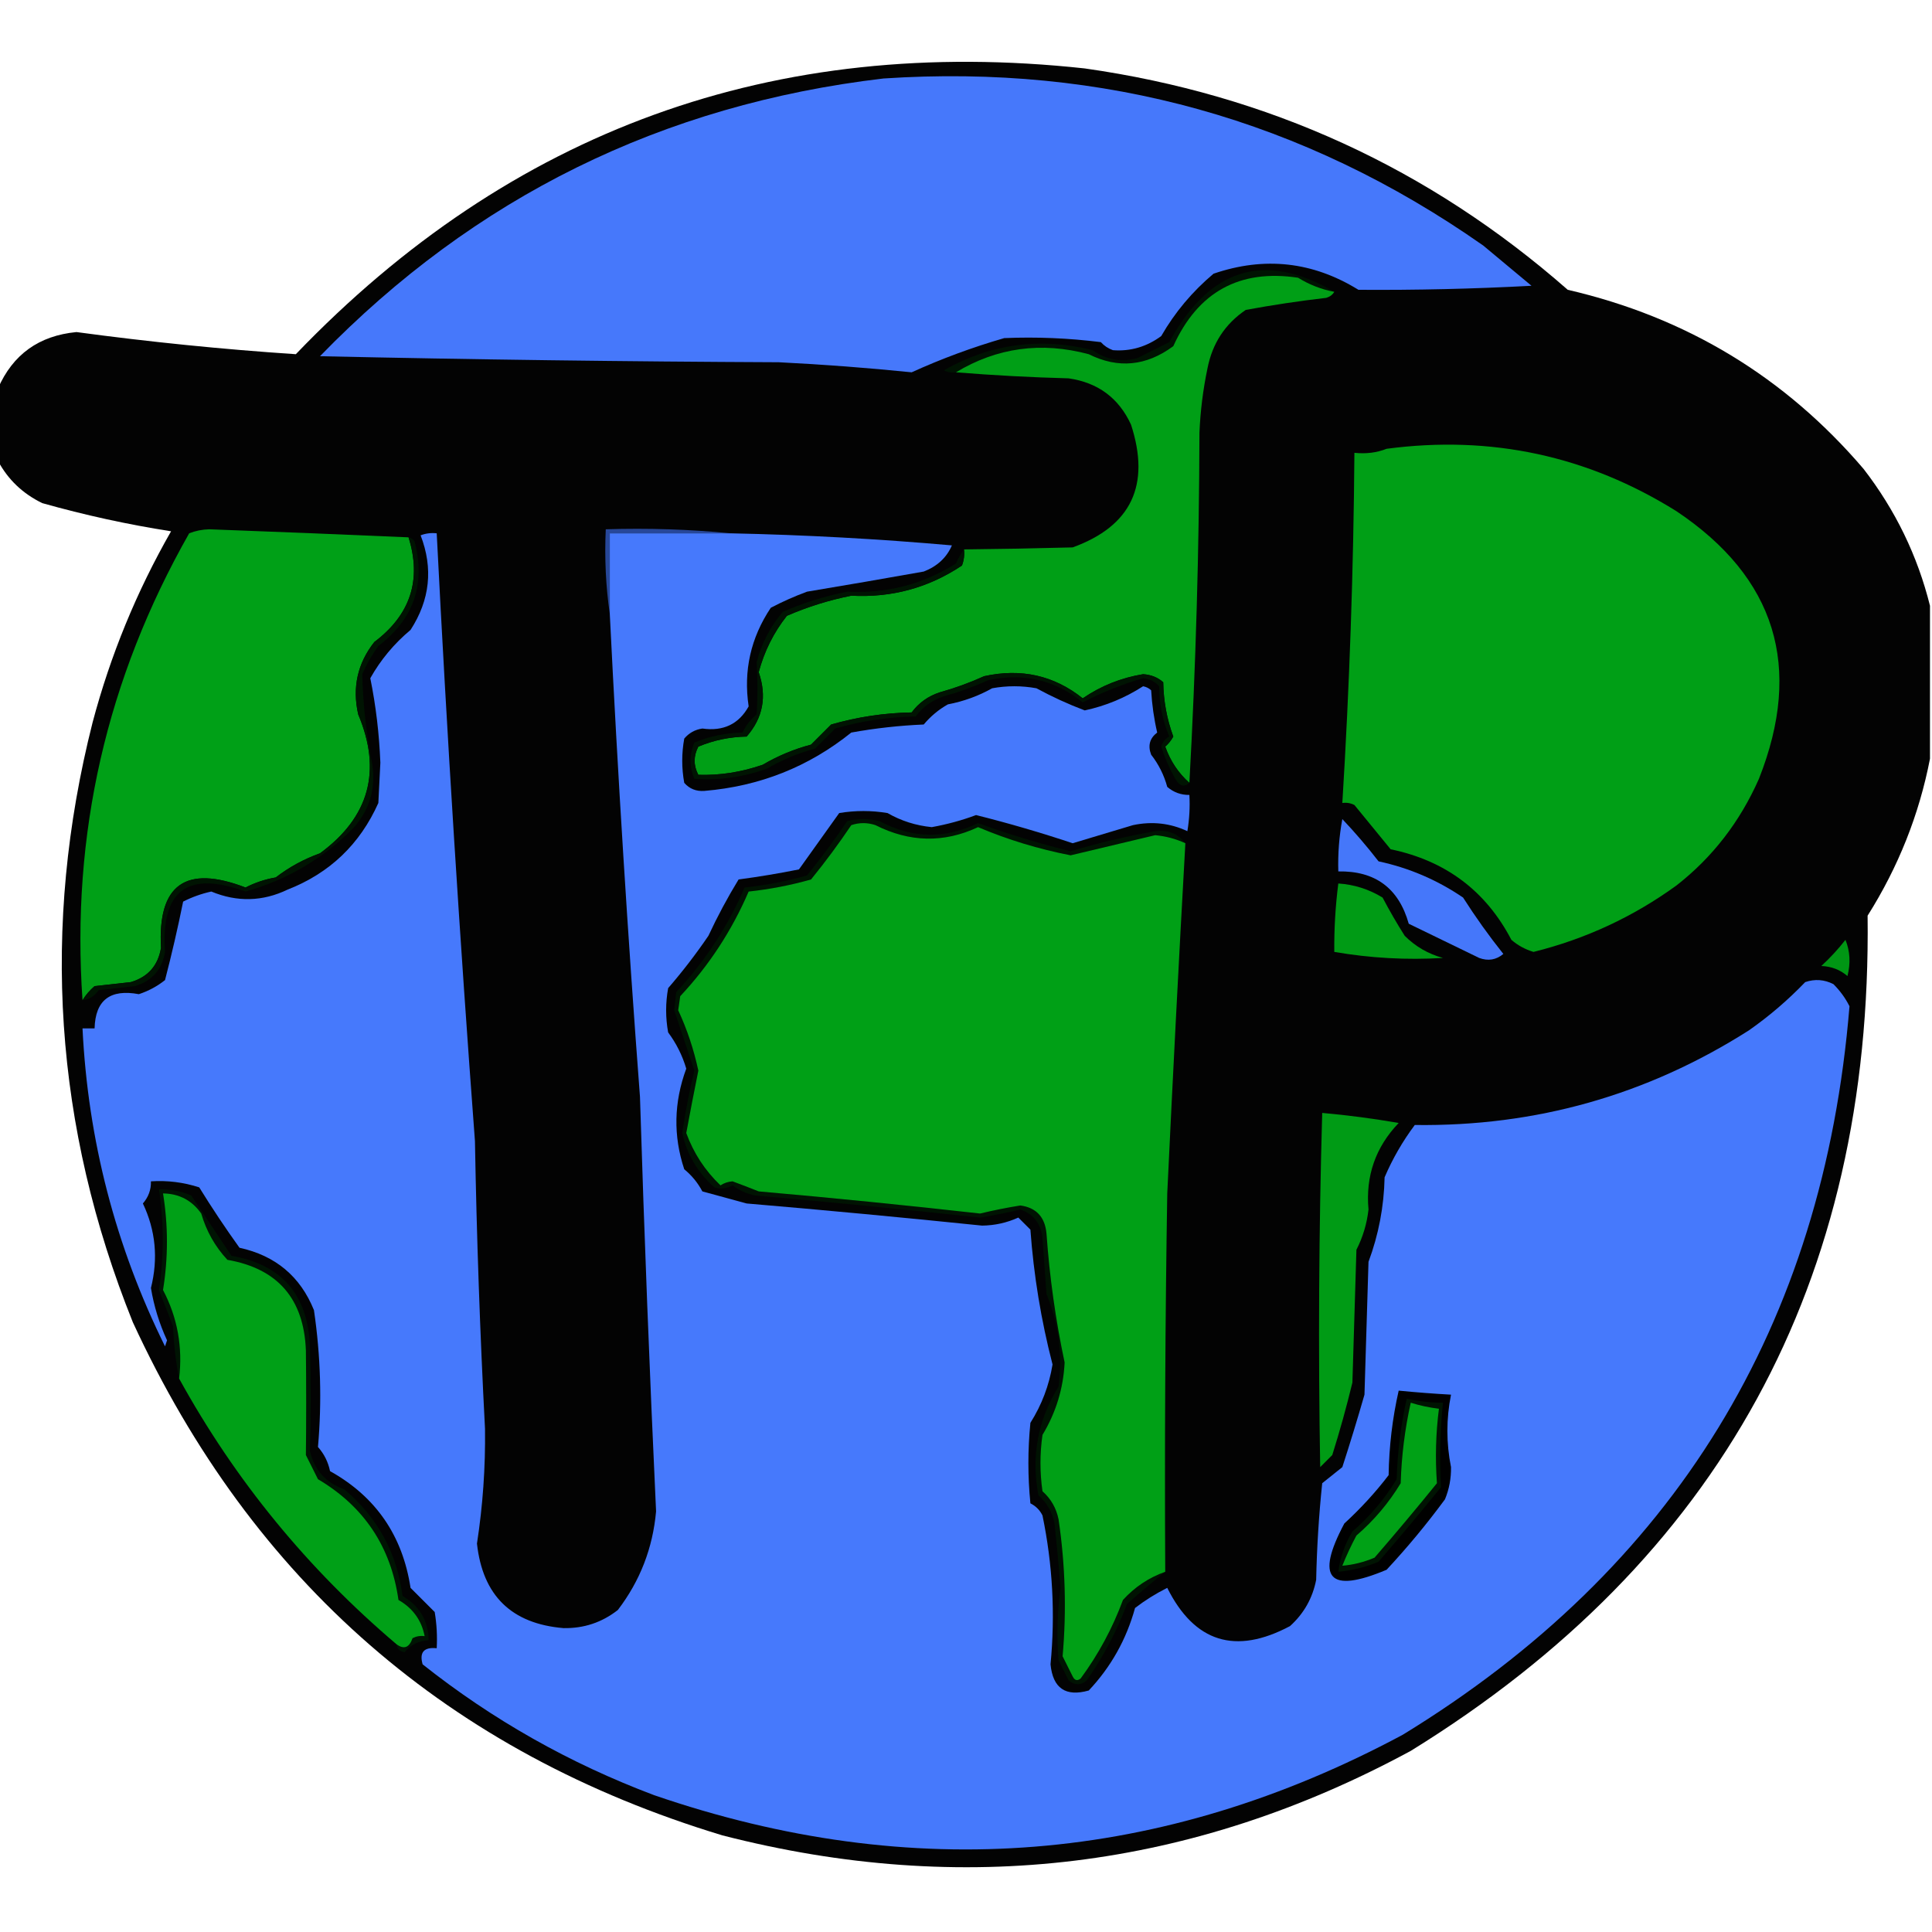
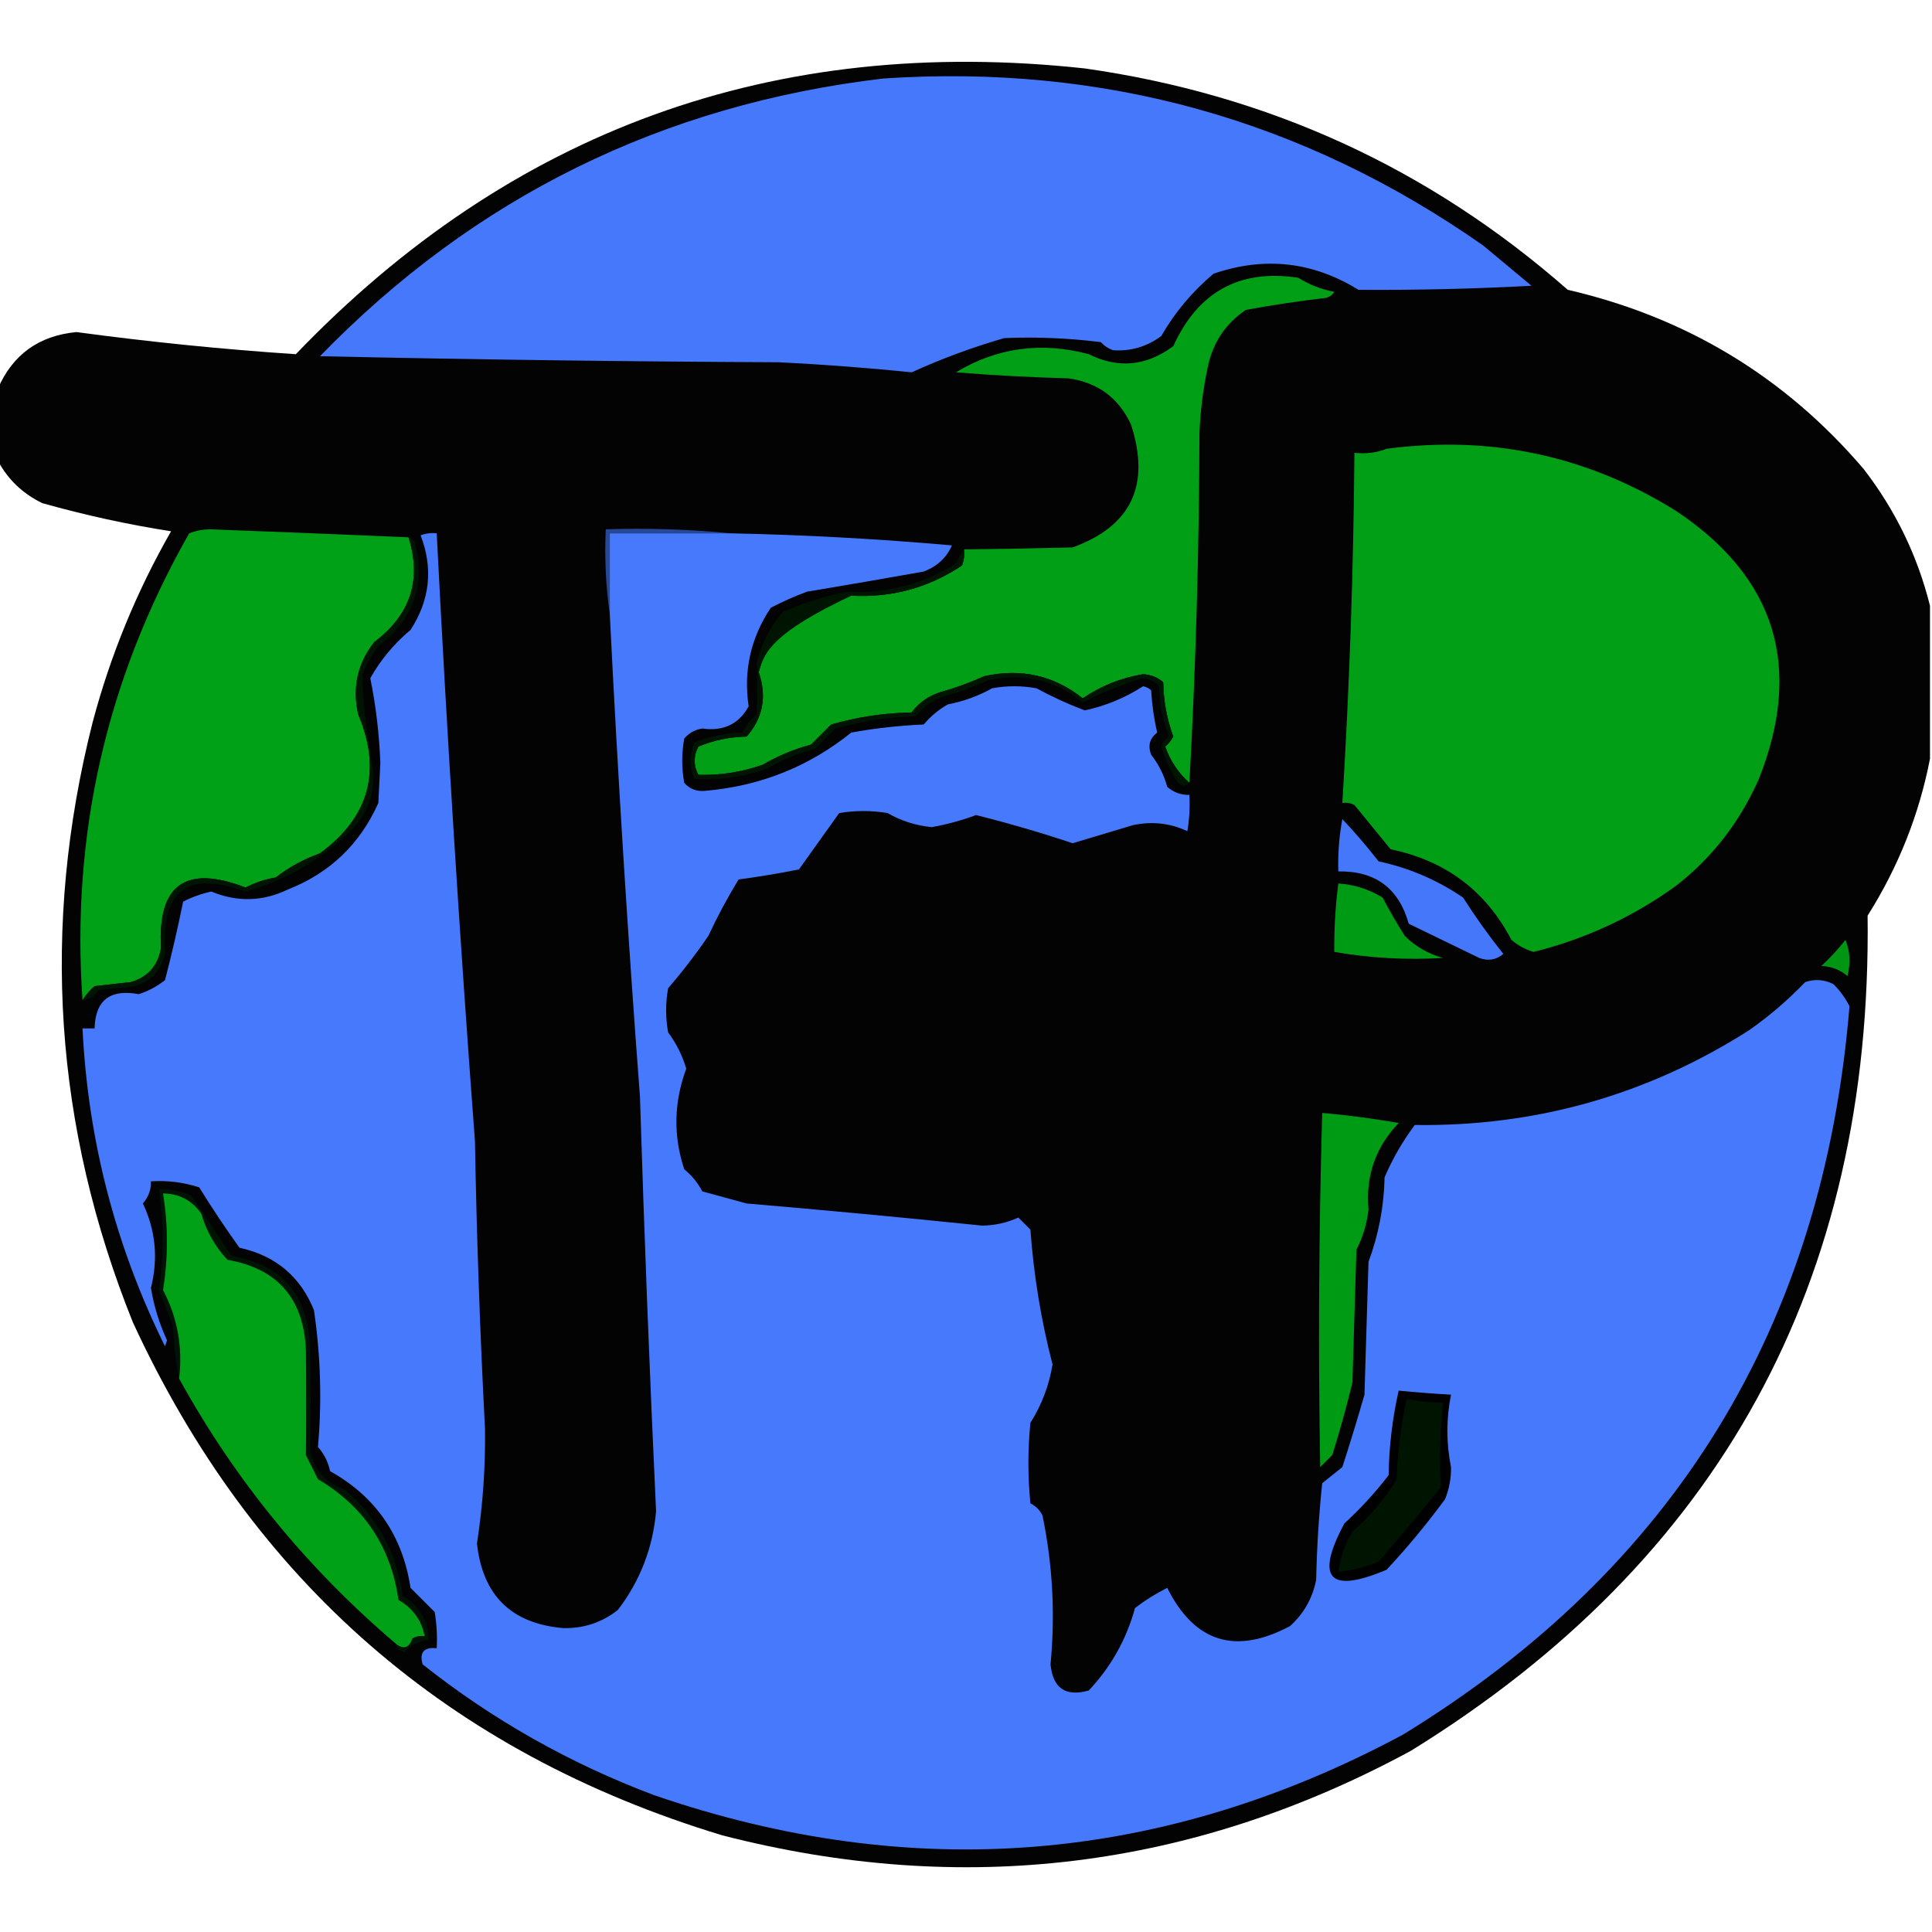
<svg xmlns="http://www.w3.org/2000/svg" version="1.1" width="480px" height="480px" style="shape-rendering:geometricPrecision; text-rendering:geometricPrecision; image-rendering:optimizeQuality; fill-rule:evenodd; clip-rule:evenodd">
  <g>
    <path style="opacity:0.986" fill="#000000" d="M 479.5,150.5 C 479.5,163.167 479.5,175.833 479.5,188.5C 476.814,202.372 471.648,215.372 464,227.5C 465.125,318.447 427.292,387.613 350.5,435C 296.286,464.358 239.286,471.358 179.5,456C 111.554,435.446 62.721,392.946 33,328.5C 13.486,279.951 10.152,230.285 23,179.5C 27.431,162.807 33.931,146.974 42.5,132C 31.696,130.306 21.029,127.972 10.5,125C 5.645,122.643 1.979,119.143 -0.5,114.5C -0.5,108.5 -0.5,102.5 -0.5,96.5C 3.185,88.061 9.685,83.394 19,82.5C 37.135,84.955 55.302,86.788 73.5,88C 126.983,32.285 192.316,8.618 269.5,17C 315.111,23.478 355.111,41.811 389.5,72C 418.981,78.815 443.481,93.648 463,116.5C 470.902,126.728 476.402,138.061 479.5,150.5 Z" />
  </g>
  <g>
    <path style="opacity:1" fill="#4678fb" d="M 219.5,19.5 C 274.182,15.87 323.848,29.703 368.5,61C 372.5,64.333 376.5,67.667 380.5,71C 366.166,71.769 351.833,72.103 337.5,72C 326.162,64.998 314.162,63.665 301.5,68C 296.226,72.435 291.893,77.602 288.5,83.5C 284.86,86.167 280.86,87.334 276.5,87C 275.328,86.581 274.328,85.915 273.5,85C 265.514,84.001 257.514,83.667 249.5,84C 241.606,86.283 233.939,89.117 226.5,92.5C 215.525,91.383 204.525,90.549 193.5,90C 155.496,89.833 117.496,89.333 79.5,88.5C 117.908,48.963 164.575,25.963 219.5,19.5 Z" />
  </g>
  <g>
-     <path style="opacity:1" fill="#001302" d="M 331.5,72.5 C 328.309,71.908 325.309,70.741 322.5,69C 307.984,66.816 297.651,72.483 291.5,86C 284.784,90.972 277.784,91.639 270.5,88C 258.712,84.847 247.712,86.347 237.5,92.5C 236.448,92.65 235.448,92.483 234.5,92C 246.122,85.403 258.455,83.736 271.5,87C 274.801,89.374 278.467,90.04 282.5,89C 285.167,87.667 287.833,86.333 290.5,85C 300.562,66.539 314.229,62.372 331.5,72.5 Z" />
-   </g>
+     </g>
  <g>
    <path style="opacity:1" fill="#009f16" d="M 331.5,72.5 C 331.082,73.222 330.416,73.722 329.5,74C 322.761,74.781 316.094,75.781 309.5,77C 304.374,80.475 301.208,85.309 300,91.5C 298.894,96.769 298.227,102.103 298,107.5C 297.927,136.545 297.093,165.545 295.5,194.5C 292.78,192.083 290.78,189.083 289.5,185.5C 290.311,184.784 290.978,183.95 291.5,183C 289.914,178.67 289.081,174.17 289,169.5C 287.647,168.296 285.981,167.629 284,167.5C 278.552,168.391 273.552,170.391 269,173.5C 261.862,167.802 253.695,165.969 244.5,168C 240.932,169.618 237.265,170.951 233.5,172C 230.6,172.943 228.267,174.61 226.5,177C 219.69,177.122 213.023,178.122 206.5,180C 204.833,181.667 203.167,183.333 201.5,185C 197.271,186.115 193.271,187.781 189.5,190C 184.18,191.837 178.846,192.67 173.5,192.5C 172.276,190.172 172.276,187.839 173.5,185.5C 177.299,183.907 181.299,183.074 185.5,183C 189.573,178.354 190.573,173.021 188.5,167C 189.89,161.807 192.224,157.14 195.5,153C 200.64,150.766 205.973,149.099 211.5,148C 221.557,148.533 230.724,146.033 239,140.5C 239.49,139.207 239.657,137.873 239.5,136.5C 248.313,136.411 257.313,136.244 266.5,136C 281.058,130.712 285.891,120.545 281,105.5C 277.958,98.887 272.791,95.054 265.5,94C 256.134,93.752 246.8,93.252 237.5,92.5C 247.712,86.347 258.712,84.847 270.5,88C 277.784,91.639 284.784,90.972 291.5,86C 297.651,72.483 307.984,66.816 322.5,69C 325.309,70.741 328.309,71.908 331.5,72.5 Z" />
  </g>
  <g>
    <path style="opacity:1" fill="#009f16" d="M 344.5,111.5 C 370.451,108.069 394.451,113.236 416.5,127C 441.174,143.503 448.008,165.67 437,193.5C 432.269,204.198 425.436,213.031 416.5,220C 405.77,227.78 393.937,233.28 381,236.5C 378.942,235.888 377.109,234.888 375.5,233.5C 369.137,221.322 359.137,213.822 345.5,211C 342.5,207.333 339.5,203.667 336.5,200C 335.552,199.517 334.552,199.351 333.5,199.5C 335.281,170.528 336.281,141.528 336.5,112.5C 339.385,112.806 342.052,112.473 344.5,111.5 Z" />
  </g>
  <g>
    <path style="opacity:1" fill="#00a017" d="M 101.5,133.5 C 104.809,144.075 101.976,152.742 93,159.5C 88.814,164.816 87.481,170.816 89,177.5C 94.913,191.52 91.746,203.02 79.5,212C 75.489,213.442 71.822,215.442 68.5,218C 65.868,218.449 63.368,219.283 61,220.5C 46.133,214.771 39.133,219.771 40,235.5C 39.27,239.896 36.77,242.73 32.5,244C 29.5,244.333 26.5,244.667 23.5,245C 22.29,246.039 21.29,247.206 20.5,248.5C 17.642,207.31 26.475,168.643 47,132.5C 48.569,131.878 50.236,131.544 52,131.5C 68.561,132.114 85.061,132.781 101.5,133.5 Z" />
  </g>
  <g>
    <path style="opacity:1" fill="#274799" d="M 181.5,132.5 C 171.5,132.5 161.5,132.5 151.5,132.5C 151.5,139.167 151.5,145.833 151.5,152.5C 150.509,145.687 150.175,138.687 150.5,131.5C 161.014,131.172 171.347,131.506 181.5,132.5 Z" />
  </g>
  <g>
    <path style="opacity:1" fill="#4679fc" d="M 151.5,152.5 C 151.5,145.833 151.5,139.167 151.5,132.5C 161.5,132.5 171.5,132.5 181.5,132.5C 199.869,132.884 218.203,133.884 236.5,135.5C 235.188,138.536 232.854,140.702 229.5,142C 219.852,143.721 210.186,145.388 200.5,147C 197.417,148.139 194.417,149.472 191.5,151C 186.512,158.47 184.679,166.637 186,175.5C 183.55,179.905 179.717,181.738 174.5,181C 172.671,181.273 171.171,182.107 170,183.5C 169.333,187.167 169.333,190.833 170,194.5C 171.299,195.98 172.966,196.646 175,196.5C 188.757,195.346 200.924,190.513 211.5,182C 217.449,180.927 223.449,180.26 229.5,180C 231.208,177.957 233.208,176.29 235.5,175C 239.419,174.25 243.085,172.917 246.5,171C 250.167,170.333 253.833,170.333 257.5,171C 261.401,173.118 265.401,174.952 269.5,176.5C 274.708,175.376 279.541,173.376 284,170.5C 284.772,170.645 285.439,170.978 286,171.5C 286.207,175.089 286.707,178.589 287.5,182C 285.637,183.418 285.137,185.251 286,187.5C 287.861,189.888 289.194,192.554 290,195.5C 291.584,196.861 293.418,197.528 295.5,197.5C 295.665,200.518 295.498,203.518 295,206.5C 290.729,204.504 286.229,204.004 281.5,205C 276.49,206.507 271.49,208.007 266.5,209.5C 258.54,206.845 250.54,204.512 242.5,202.5C 238.976,203.815 235.309,204.815 231.5,205.5C 227.538,205.108 223.872,203.942 220.5,202C 216.5,201.333 212.5,201.333 208.5,202C 205.167,206.667 201.833,211.333 198.5,216C 193.544,216.998 188.544,217.831 183.5,218.5C 180.731,223.039 178.231,227.706 176,232.5C 172.897,237.052 169.564,241.386 166,245.5C 165.333,249.167 165.333,252.833 166,256.5C 168.03,259.226 169.53,262.226 170.5,265.5C 167.409,273.881 167.243,282.214 170,290.5C 171.878,292.043 173.378,293.876 174.5,296C 178.167,297 181.833,298 185.5,299C 204.91,300.65 224.41,302.484 244,304.5C 247.168,304.457 250.168,303.791 253,302.5C 254,303.5 255,304.5 256,305.5C 256.82,316.834 258.654,328 261.5,339C 260.65,344.201 258.817,349.034 256,353.5C 255.333,360.167 255.333,366.833 256,373.5C 257.333,374.167 258.333,375.167 259,376.5C 261.53,388.731 262.197,401.064 261,413.5C 261.586,419.452 264.752,421.618 270.5,420C 276.008,414.155 279.842,407.321 282,399.5C 284.498,397.583 287.165,395.916 290,394.5C 296.779,408.045 306.945,411.211 320.5,404C 323.944,400.889 326.111,397.056 327,392.5C 327.168,384.479 327.668,376.479 328.5,368.5C 330.167,367.167 331.833,365.833 333.5,364.5C 335.438,358.52 337.271,352.52 339,346.5C 339.333,335.5 339.667,324.5 340,313.5C 342.514,306.75 343.848,299.75 344,292.5C 345.981,287.872 348.481,283.539 351.5,279.5C 381.576,279.9 409.243,272.067 434.5,256C 439.539,252.474 444.206,248.474 448.5,244C 450.902,243.186 453.235,243.353 455.5,244.5C 457.154,246.143 458.487,247.976 459.5,250C 452.989,329.412 415.989,389.745 348.5,431C 288.691,463.059 226.691,468.059 162.5,446C 141.532,438.106 122.365,427.273 105,413.5C 104.153,410.51 105.32,409.176 108.5,409.5C 108.665,406.482 108.498,403.482 108,400.5C 106,398.5 104,396.5 102,394.5C 100.009,381.491 93.342,371.824 82,365.5C 81.527,363.221 80.527,361.221 79,359.5C 79.999,348.147 79.666,336.814 78,325.5C 74.614,317.121 68.447,311.954 59.5,310C 55.983,305.098 52.649,300.098 49.5,295C 45.605,293.734 41.605,293.234 37.5,293.5C 37.551,295.57 36.885,297.403 35.5,299C 38.668,305.686 39.335,312.686 37.5,320C 38.239,324.488 39.572,328.821 41.5,333C 41.333,333.5 41.167,334 41,334.5C 28.691,309.598 21.858,283.265 20.5,255.5C 21.5,255.5 22.5,255.5 23.5,255.5C 23.685,248.503 27.351,245.67 34.5,247C 36.901,246.205 39.068,245.038 41,243.5C 42.688,237.003 44.188,230.503 45.5,224C 47.725,222.869 50.058,222.036 52.5,221.5C 58.94,224.171 65.273,224.004 71.5,221C 81.914,216.92 89.414,209.754 94,199.5C 94.167,196.167 94.333,192.833 94.5,189.5C 94.221,182.343 93.388,175.343 92,168.5C 94.58,163.916 97.913,159.916 102,156.5C 106.828,149.048 107.662,141.215 104.5,133C 105.793,132.51 107.127,132.343 108.5,132.5C 111.058,182.865 114.225,233.199 118,283.5C 118.421,307.349 119.255,331.183 120.5,355C 120.622,364.56 119.956,374.06 118.5,383.5C 119.92,396.42 127.086,403.42 140,404.5C 145.049,404.595 149.549,403.095 153.5,400C 159.022,392.771 162.189,384.604 163,375.5C 161.397,341.199 160.064,306.865 159,272.5C 155.978,232.527 153.478,192.527 151.5,152.5 Z" />
  </g>
  <g>
    <path style="opacity:1" fill="#001402" d="M 101.5,133.5 C 102.117,133.611 102.617,133.944 103,134.5C 105.789,145.132 102.789,153.798 94,160.5C 92.414,162.67 91.08,165.004 90,167.5C 90.191,175.072 91.024,182.572 92.5,190C 93.356,195.881 91.856,201.047 88,205.5C 80.394,213.251 71.394,218.584 61,221.5C 46.591,216.246 39.925,221.246 41,236.5C 40.27,240.896 37.77,243.73 33.5,245C 30.5,245.333 27.5,245.667 24.5,246C 23.529,247.481 22.196,248.315 20.5,248.5C 21.29,247.206 22.29,246.039 23.5,245C 26.5,244.667 29.5,244.333 32.5,244C 36.77,242.73 39.27,239.896 40,235.5C 39.133,219.771 46.133,214.771 61,220.5C 63.368,219.283 65.868,218.449 68.5,218C 71.822,215.442 75.489,213.442 79.5,212C 91.746,203.02 94.913,191.52 89,177.5C 87.481,170.816 88.814,164.816 93,159.5C 101.976,152.742 104.809,144.075 101.5,133.5 Z" />
  </g>
  <g>
-     <path style="opacity:1" fill="#001402" d="M 239.5,136.5 C 239.657,137.873 239.49,139.207 239,140.5C 230.724,146.033 221.557,148.533 211.5,148C 205.973,149.099 200.64,150.766 195.5,153C 192.224,157.14 189.89,161.807 188.5,167C 190.573,173.021 189.573,178.354 185.5,183C 181.299,183.074 177.299,183.907 173.5,185.5C 172.276,187.839 172.276,190.172 173.5,192.5C 178.846,192.67 184.18,191.837 189.5,190C 193.271,187.781 197.271,186.115 201.5,185C 203.167,183.333 204.833,181.667 206.5,180C 213.023,178.122 219.69,177.122 226.5,177C 228.267,174.61 230.6,172.943 233.5,172C 237.265,170.951 240.932,169.618 244.5,168C 253.695,165.969 261.862,167.802 269,173.5C 273.552,170.391 278.552,168.391 284,167.5C 285.981,167.629 287.647,168.296 289,169.5C 289.081,174.17 289.914,178.67 291.5,183C 290.978,183.95 290.311,184.784 289.5,185.5C 290.78,189.083 292.78,192.083 295.5,194.5C 294.207,195.645 293.041,195.311 292,193.5C 290.556,190.945 289.389,188.279 288.5,185.5C 288.818,184.353 289.484,183.519 290.5,183C 288.85,179.06 288.017,174.893 288,170.5C 286.991,169.342 285.658,168.675 284,168.5C 278.813,170.017 273.813,172.017 269,174.5C 262.149,168.933 254.316,167.099 245.5,169C 241.932,170.618 238.265,171.951 234.5,173C 231.6,173.943 229.267,175.61 227.5,178C 220.69,178.122 214.023,179.122 207.5,181C 205.833,182.667 204.167,184.333 202.5,186C 198.271,187.115 194.271,188.781 190.5,191C 184.573,193.092 178.573,193.925 172.5,193.5C 171.252,190.494 171.252,187.494 172.5,184.5C 176.299,182.907 180.299,182.074 184.5,182C 185.304,180.229 186.471,178.729 188,177.5C 188.245,173.147 188.245,168.813 188,164.5C 189.227,159.799 191.394,155.632 194.5,152C 199.64,149.766 204.973,148.099 210.5,147C 220.287,147.512 229.287,145.179 237.5,140C 238.085,138.698 238.751,137.531 239.5,136.5 Z" />
+     <path style="opacity:1" fill="#001402" d="M 239.5,136.5 C 239.657,137.873 239.49,139.207 239,140.5C 230.724,146.033 221.557,148.533 211.5,148C 192.224,157.14 189.89,161.807 188.5,167C 190.573,173.021 189.573,178.354 185.5,183C 181.299,183.074 177.299,183.907 173.5,185.5C 172.276,187.839 172.276,190.172 173.5,192.5C 178.846,192.67 184.18,191.837 189.5,190C 193.271,187.781 197.271,186.115 201.5,185C 203.167,183.333 204.833,181.667 206.5,180C 213.023,178.122 219.69,177.122 226.5,177C 228.267,174.61 230.6,172.943 233.5,172C 237.265,170.951 240.932,169.618 244.5,168C 253.695,165.969 261.862,167.802 269,173.5C 273.552,170.391 278.552,168.391 284,167.5C 285.981,167.629 287.647,168.296 289,169.5C 289.081,174.17 289.914,178.67 291.5,183C 290.978,183.95 290.311,184.784 289.5,185.5C 290.78,189.083 292.78,192.083 295.5,194.5C 294.207,195.645 293.041,195.311 292,193.5C 290.556,190.945 289.389,188.279 288.5,185.5C 288.818,184.353 289.484,183.519 290.5,183C 288.85,179.06 288.017,174.893 288,170.5C 286.991,169.342 285.658,168.675 284,168.5C 278.813,170.017 273.813,172.017 269,174.5C 262.149,168.933 254.316,167.099 245.5,169C 241.932,170.618 238.265,171.951 234.5,173C 231.6,173.943 229.267,175.61 227.5,178C 220.69,178.122 214.023,179.122 207.5,181C 205.833,182.667 204.167,184.333 202.5,186C 198.271,187.115 194.271,188.781 190.5,191C 184.573,193.092 178.573,193.925 172.5,193.5C 171.252,190.494 171.252,187.494 172.5,184.5C 176.299,182.907 180.299,182.074 184.5,182C 185.304,180.229 186.471,178.729 188,177.5C 188.245,173.147 188.245,168.813 188,164.5C 189.227,159.799 191.394,155.632 194.5,152C 199.64,149.766 204.973,148.099 210.5,147C 220.287,147.512 229.287,145.179 237.5,140C 238.085,138.698 238.751,137.531 239.5,136.5 Z" />
  </g>
  <g>
-     <path style="opacity:1" fill="#001302" d="M 294.5,209.5 C 292.135,208.406 289.635,207.739 287,207.5C 279.972,209.189 272.972,210.856 266,212.5C 258.048,210.959 250.381,208.626 243,205.5C 234.521,209.471 226.021,209.304 217.5,205C 215.5,204.333 213.5,204.333 211.5,205C 208.399,209.611 205.066,214.111 201.5,218.5C 196.396,219.947 191.229,220.947 186,221.5C 181.826,231.192 176.159,239.859 169,247.5C 168.833,248.667 168.667,249.833 168.5,251C 170.718,255.78 172.385,260.78 173.5,266C 172.453,271.16 171.453,276.327 170.5,281.5C 172.319,286.488 175.153,290.821 179,294.5C 179.893,293.919 180.893,293.585 182,293.5C 184.149,294.299 186.316,295.133 188.5,296C 206.757,297.601 225.091,299.434 243.5,301.5C 246.807,300.705 250.141,300.039 253.5,299.5C 257.457,300.031 259.624,302.364 260,306.5C 260.759,317.274 262.259,327.941 264.5,338.5C 264.192,344.926 262.359,350.926 259,356.5C 258.333,361.167 258.333,365.833 259,370.5C 261.106,372.377 262.439,374.71 263,377.5C 264.666,388.814 264.999,400.147 264,411.5C 264.833,413.167 265.667,414.833 266.5,416.5C 267.002,417.521 267.668,417.688 268.5,417C 272.919,410.994 276.419,404.494 279,397.5C 281.927,394.288 285.427,391.955 289.5,390.5C 286.383,393.011 283.216,395.678 280,398.5C 277.461,405.244 274.128,411.578 270,417.5C 268.506,418.747 267.006,418.747 265.5,417.5C 264.667,415.833 263.833,414.167 263,412.5C 262.5,406.491 262.667,400.491 263.5,394.5C 263.066,389.161 262.566,383.827 262,378.5C 261.439,375.71 260.106,373.377 258,371.5C 256.164,361.813 257.83,352.813 263,344.5C 264.034,336.578 263.034,328.911 260,321.5C 259.667,316.833 259.333,312.167 259,307.5C 258.575,303.949 256.741,301.616 253.5,300.5C 250.193,301.295 246.859,301.961 243.5,302.5C 224.748,300.467 206.082,298.634 187.5,297C 185.464,296.546 183.63,295.713 182,294.5C 180.535,295.33 179.035,295.496 177.5,295C 173.37,291.369 170.703,286.869 169.5,281.5C 170.269,276.281 171.269,271.114 172.5,266C 170.8,260.952 169.134,255.952 167.5,251C 167.667,249.5 167.833,248 168,246.5C 175.159,238.859 180.826,230.192 185,220.5C 190.229,219.947 195.396,218.947 200.5,217.5C 204.066,213.111 207.399,208.611 210.5,204C 213.167,203.333 215.833,203.333 218.5,204C 226.642,208.337 234.809,208.504 243,204.5C 250.518,207.227 258.185,209.561 266,211.5C 272.881,209.43 279.881,207.764 287,206.5C 290.168,206.106 292.668,207.106 294.5,209.5 Z" />
-   </g>
+     </g>
  <g>
    <path style="opacity:1" fill="#4577fa" d="M 333.5,203.5 C 336.635,206.808 339.635,210.308 342.5,214C 350.086,215.626 357.086,218.626 363.5,223C 366.588,227.843 369.921,232.509 373.5,237C 371.728,238.487 369.728,238.82 367.5,238C 361.614,235.156 355.781,232.323 350,229.5C 347.512,220.672 341.678,216.338 332.5,216.5C 332.372,212.119 332.705,207.785 333.5,203.5 Z" />
  </g>
  <g>
-     <path style="opacity:1" fill="#00a016" d="M 294.5,209.5 C 292.876,238.489 291.376,267.489 290,296.5C 289.5,327.832 289.333,359.165 289.5,390.5C 285.427,391.955 281.927,394.288 279,397.5C 276.419,404.494 272.919,410.994 268.5,417C 267.668,417.688 267.002,417.521 266.5,416.5C 265.667,414.833 264.833,413.167 264,411.5C 264.999,400.147 264.666,388.814 263,377.5C 262.439,374.71 261.106,372.377 259,370.5C 258.333,365.833 258.333,361.167 259,356.5C 262.359,350.926 264.192,344.926 264.5,338.5C 262.259,327.941 260.759,317.274 260,306.5C 259.624,302.364 257.457,300.031 253.5,299.5C 250.141,300.039 246.807,300.705 243.5,301.5C 225.091,299.434 206.757,297.601 188.5,296C 186.316,295.133 184.149,294.299 182,293.5C 180.893,293.585 179.893,293.919 179,294.5C 175.153,290.821 172.319,286.488 170.5,281.5C 171.453,276.327 172.453,271.16 173.5,266C 172.385,260.78 170.718,255.78 168.5,251C 168.667,249.833 168.833,248.667 169,247.5C 176.159,239.859 181.826,231.192 186,221.5C 191.229,220.947 196.396,219.947 201.5,218.5C 205.066,214.111 208.399,209.611 211.5,205C 213.5,204.333 215.5,204.333 217.5,205C 226.021,209.304 234.521,209.471 243,205.5C 250.381,208.626 258.048,210.959 266,212.5C 272.972,210.856 279.972,209.189 287,207.5C 289.635,207.739 292.135,208.406 294.5,209.5 Z" />
-   </g>
+     </g>
  <g>
    <path style="opacity:1" fill="#009b15" d="M 332.5,219.5 C 336.44,219.758 340.107,220.924 343.5,223C 345.207,226.248 347.04,229.415 349,232.5C 351.669,235.164 354.836,236.998 358.5,238C 349.443,238.544 340.443,238.044 331.5,236.5C 331.447,230.804 331.78,225.138 332.5,219.5 Z" />
  </g>
  <g>
    <path style="opacity:1" fill="#009614" d="M 458.5,233.5 C 459.638,236.304 459.805,239.304 459,242.5C 457.174,240.926 455.007,240.093 452.5,240C 454.706,237.963 456.706,235.797 458.5,233.5 Z" />
  </g>
  <g>
    <path style="opacity:1" fill="#009b15" d="M 328.5,276.5 C 334.861,277.07 341.195,277.903 347.5,279C 341.752,285.003 339.252,292.17 340,300.5C 339.605,304.019 338.605,307.352 337,310.5C 336.667,321.5 336.333,332.5 336,343.5C 334.532,349.569 332.865,355.569 331,361.5C 330,362.5 329,363.5 328,364.5C 327.494,335.163 327.661,305.83 328.5,276.5 Z" />
  </g>
  <g>
    <path style="opacity:1" fill="#001403" d="M 98.5,408.5 C 100.35,409.872 101.683,409.372 102.5,407C 103.448,406.517 104.448,406.351 105.5,406.5C 104.748,402.567 102.581,399.567 99,397.5C 97.119,384.289 90.452,374.289 79,367.5C 78,365.5 77,363.5 76,361.5C 76.095,352.837 76.095,344.17 76,335.5C 75.503,322.677 69.003,315.177 56.5,313C 53.433,309.703 51.267,305.869 50,301.5C 47.681,298.227 44.514,296.56 40.5,296.5C 41.798,304.494 41.798,312.494 40.5,320.5C 44.093,327.335 45.426,334.668 44.5,342.5C 43.675,338.353 43.175,334.019 43,329.5C 41.802,326.45 40.636,323.45 39.5,320.5C 40.755,312.165 40.755,303.832 39.5,295.5C 42.271,295.421 44.937,295.921 47.5,297C 50.821,301.966 54.155,306.966 57.5,312C 70.003,314.177 76.503,321.677 77,334.5C 77.249,343.177 77.249,351.843 77,360.5C 78.115,365.245 80.948,368.412 85.5,370C 93.778,376.946 98.611,385.779 100,396.5C 104.253,399.016 106.42,402.683 106.5,407.5C 104.048,407.624 102.048,408.624 100.5,410.5C 99.287,410.253 98.62,409.586 98.5,408.5 Z" />
  </g>
  <g>
    <path style="opacity:1" fill="#00a017" d="M 98.5,408.5 C 76.4,389.745 58.4,367.745 44.5,342.5C 45.426,334.668 44.093,327.335 40.5,320.5C 41.798,312.494 41.798,304.494 40.5,296.5C 44.514,296.56 47.681,298.227 50,301.5C 51.267,305.869 53.433,309.703 56.5,313C 69.003,315.177 75.503,322.677 76,335.5C 76.095,344.17 76.095,352.837 76,361.5C 77,363.5 78,365.5 79,367.5C 90.452,374.289 97.119,384.289 99,397.5C 102.581,399.567 104.748,402.567 105.5,406.5C 104.448,406.351 103.448,406.517 102.5,407C 101.683,409.372 100.35,409.872 98.5,408.5 Z" />
  </g>
  <g>
    <path style="opacity:1" fill="#000000" d="M 347.5,345.5 C 351.824,345.927 356.158,346.261 360.5,346.5C 359.299,352.502 359.299,358.502 360.5,364.5C 360.547,367.295 360.047,369.961 359,372.5C 354.535,378.57 349.702,384.404 344.5,390C 330.196,396.029 326.696,392.196 334,378.5C 338.064,374.774 341.73,370.774 345,366.5C 345.106,359.38 345.94,352.38 347.5,345.5 Z" />
  </g>
  <g>
    <path style="opacity:1" fill="#001402" d="M 349.5,347.5 C 352.455,348.159 355.455,348.492 358.5,348.5C 357.773,355.473 357.606,362.473 358,369.5C 352.963,375.719 347.796,381.886 342.5,388C 339.28,389.352 335.947,390.186 332.5,390.5C 332.965,386.938 334.132,383.605 336,380.5C 340.379,376.723 344.046,372.39 347,367.5C 347.199,360.732 348.032,354.066 349.5,347.5 Z" />
  </g>
  <g>
-     <path style="opacity:1" fill="#00a116" d="M 350.5,348.5 C 352.746,349.21 355.08,349.71 357.5,350C 356.716,356.104 356.55,362.271 357,368.5C 351.963,374.719 346.796,380.886 341.5,387C 338.845,388.115 336.179,388.782 333.5,389C 334.522,386.455 335.688,383.955 337,381.5C 341.379,377.723 345.046,373.39 348,368.5C 348.199,361.732 349.032,355.066 350.5,348.5 Z" />
-   </g>
+     </g>
</svg>